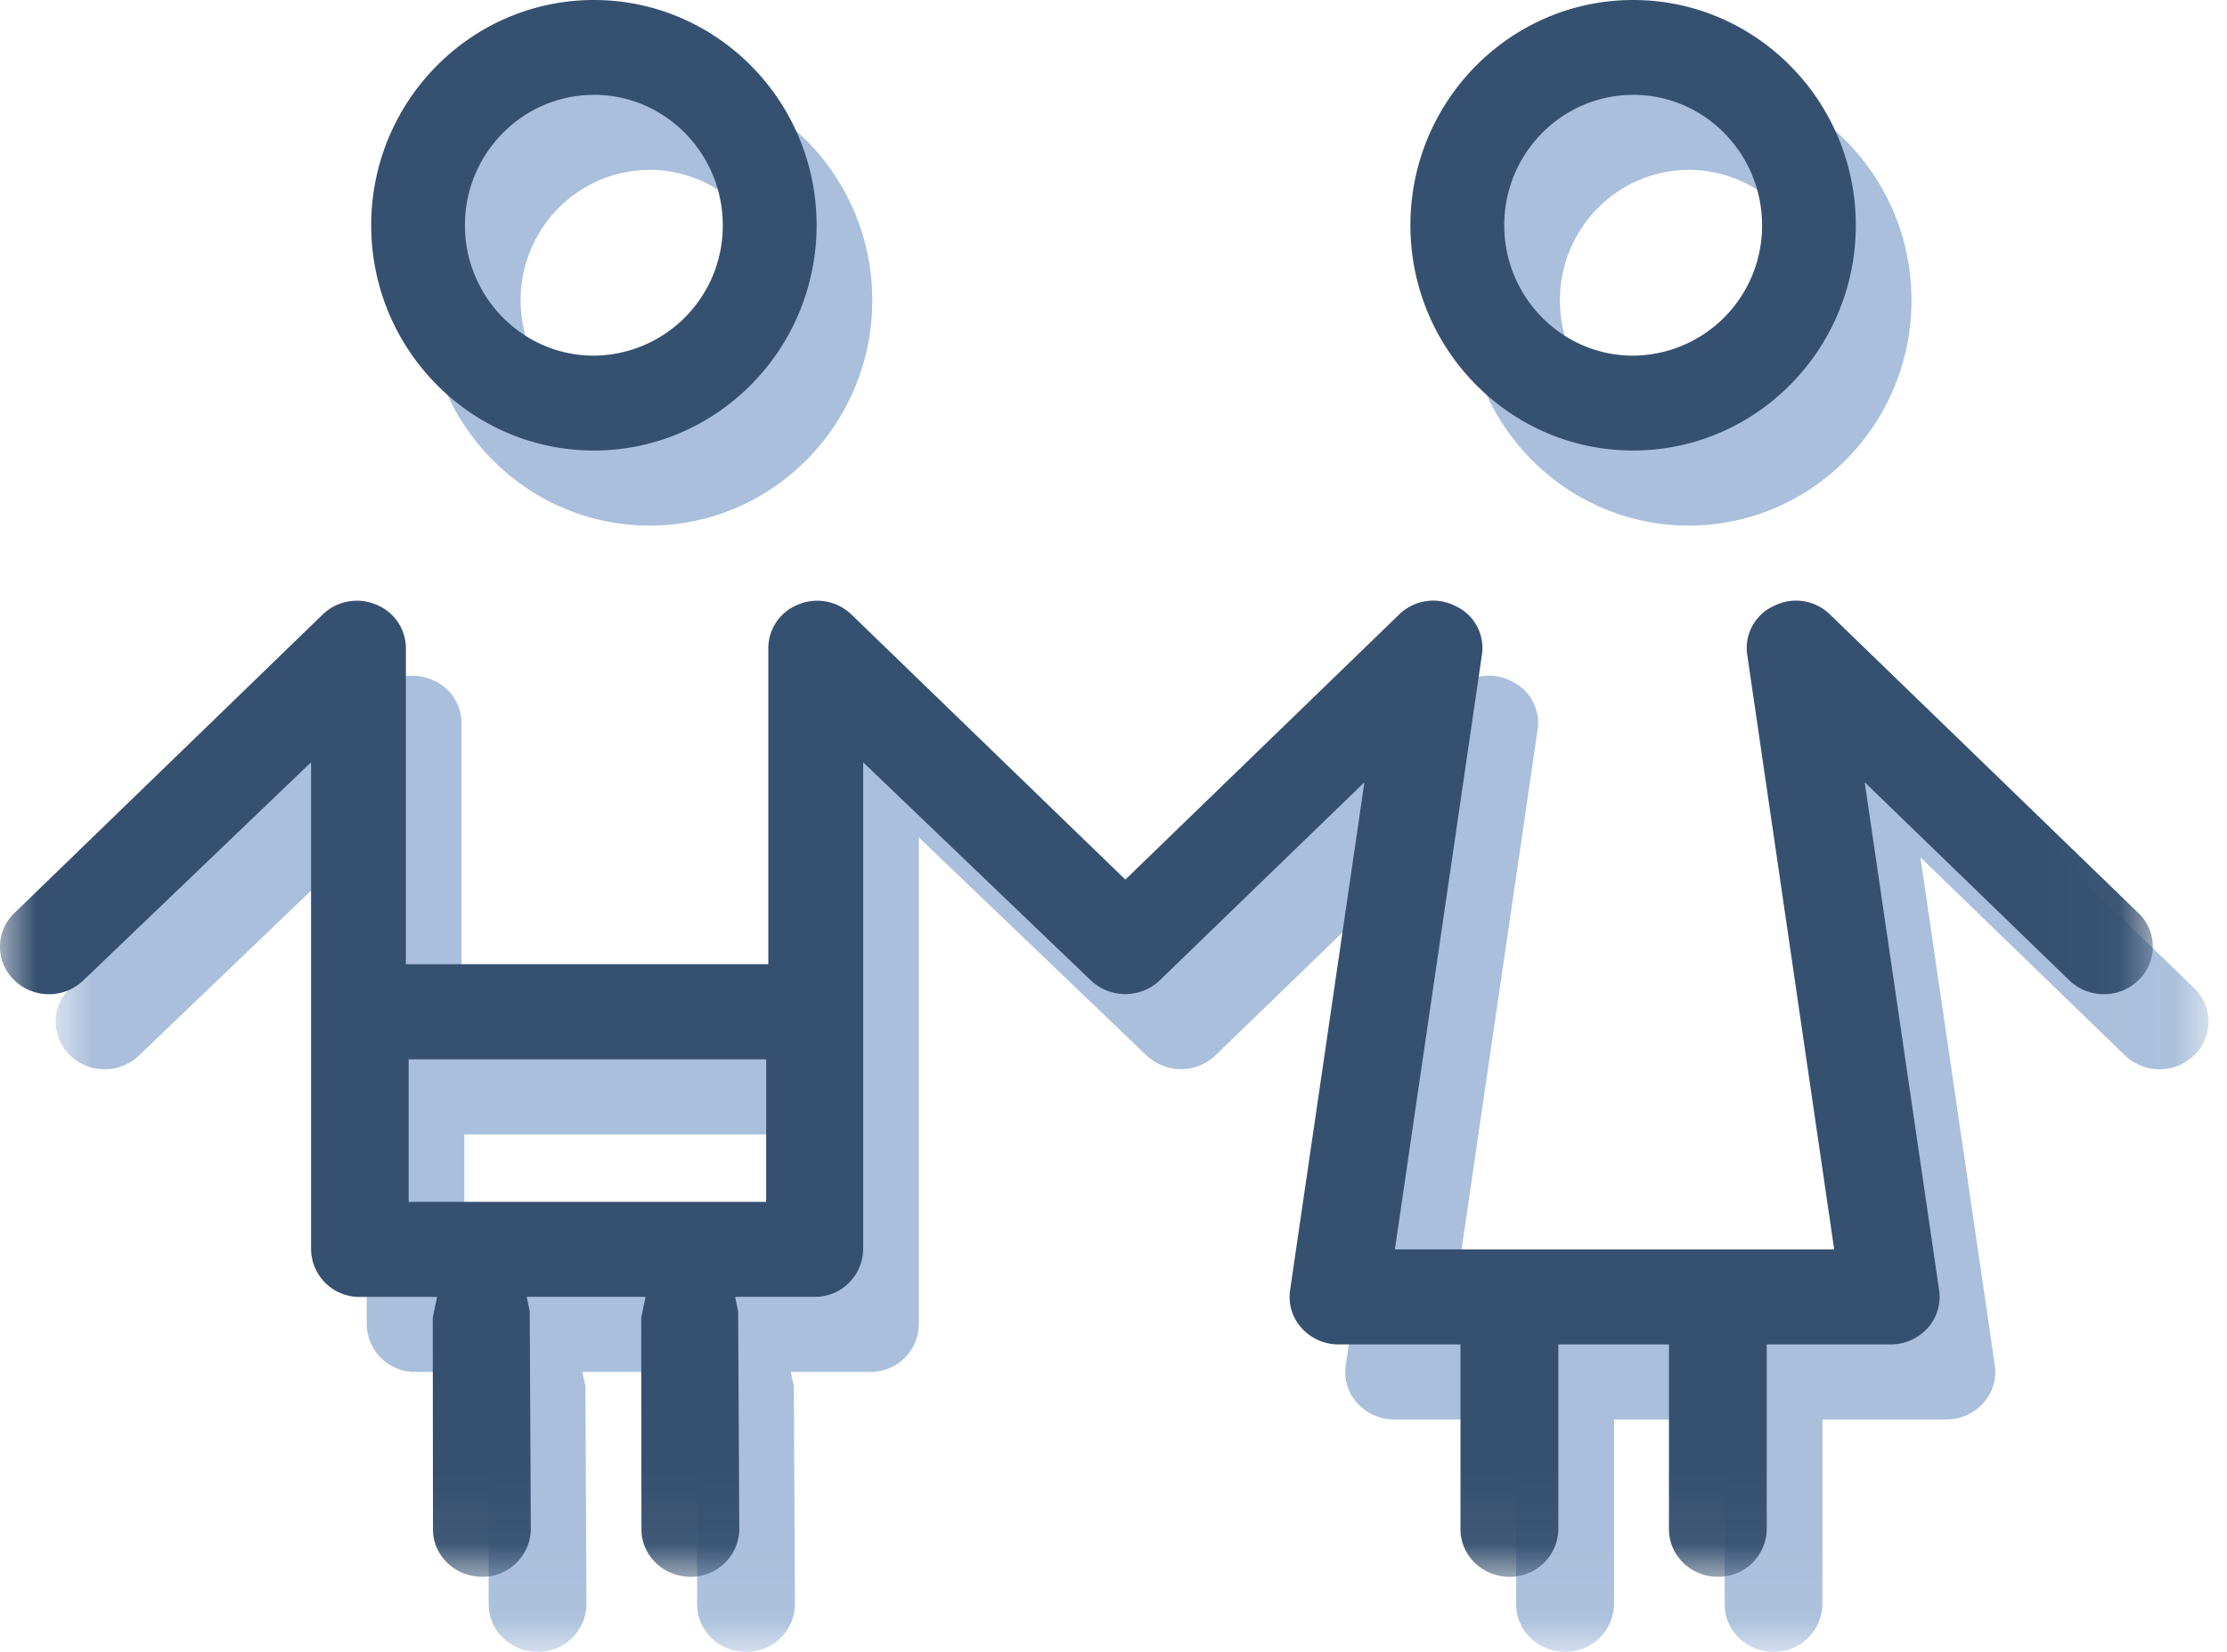
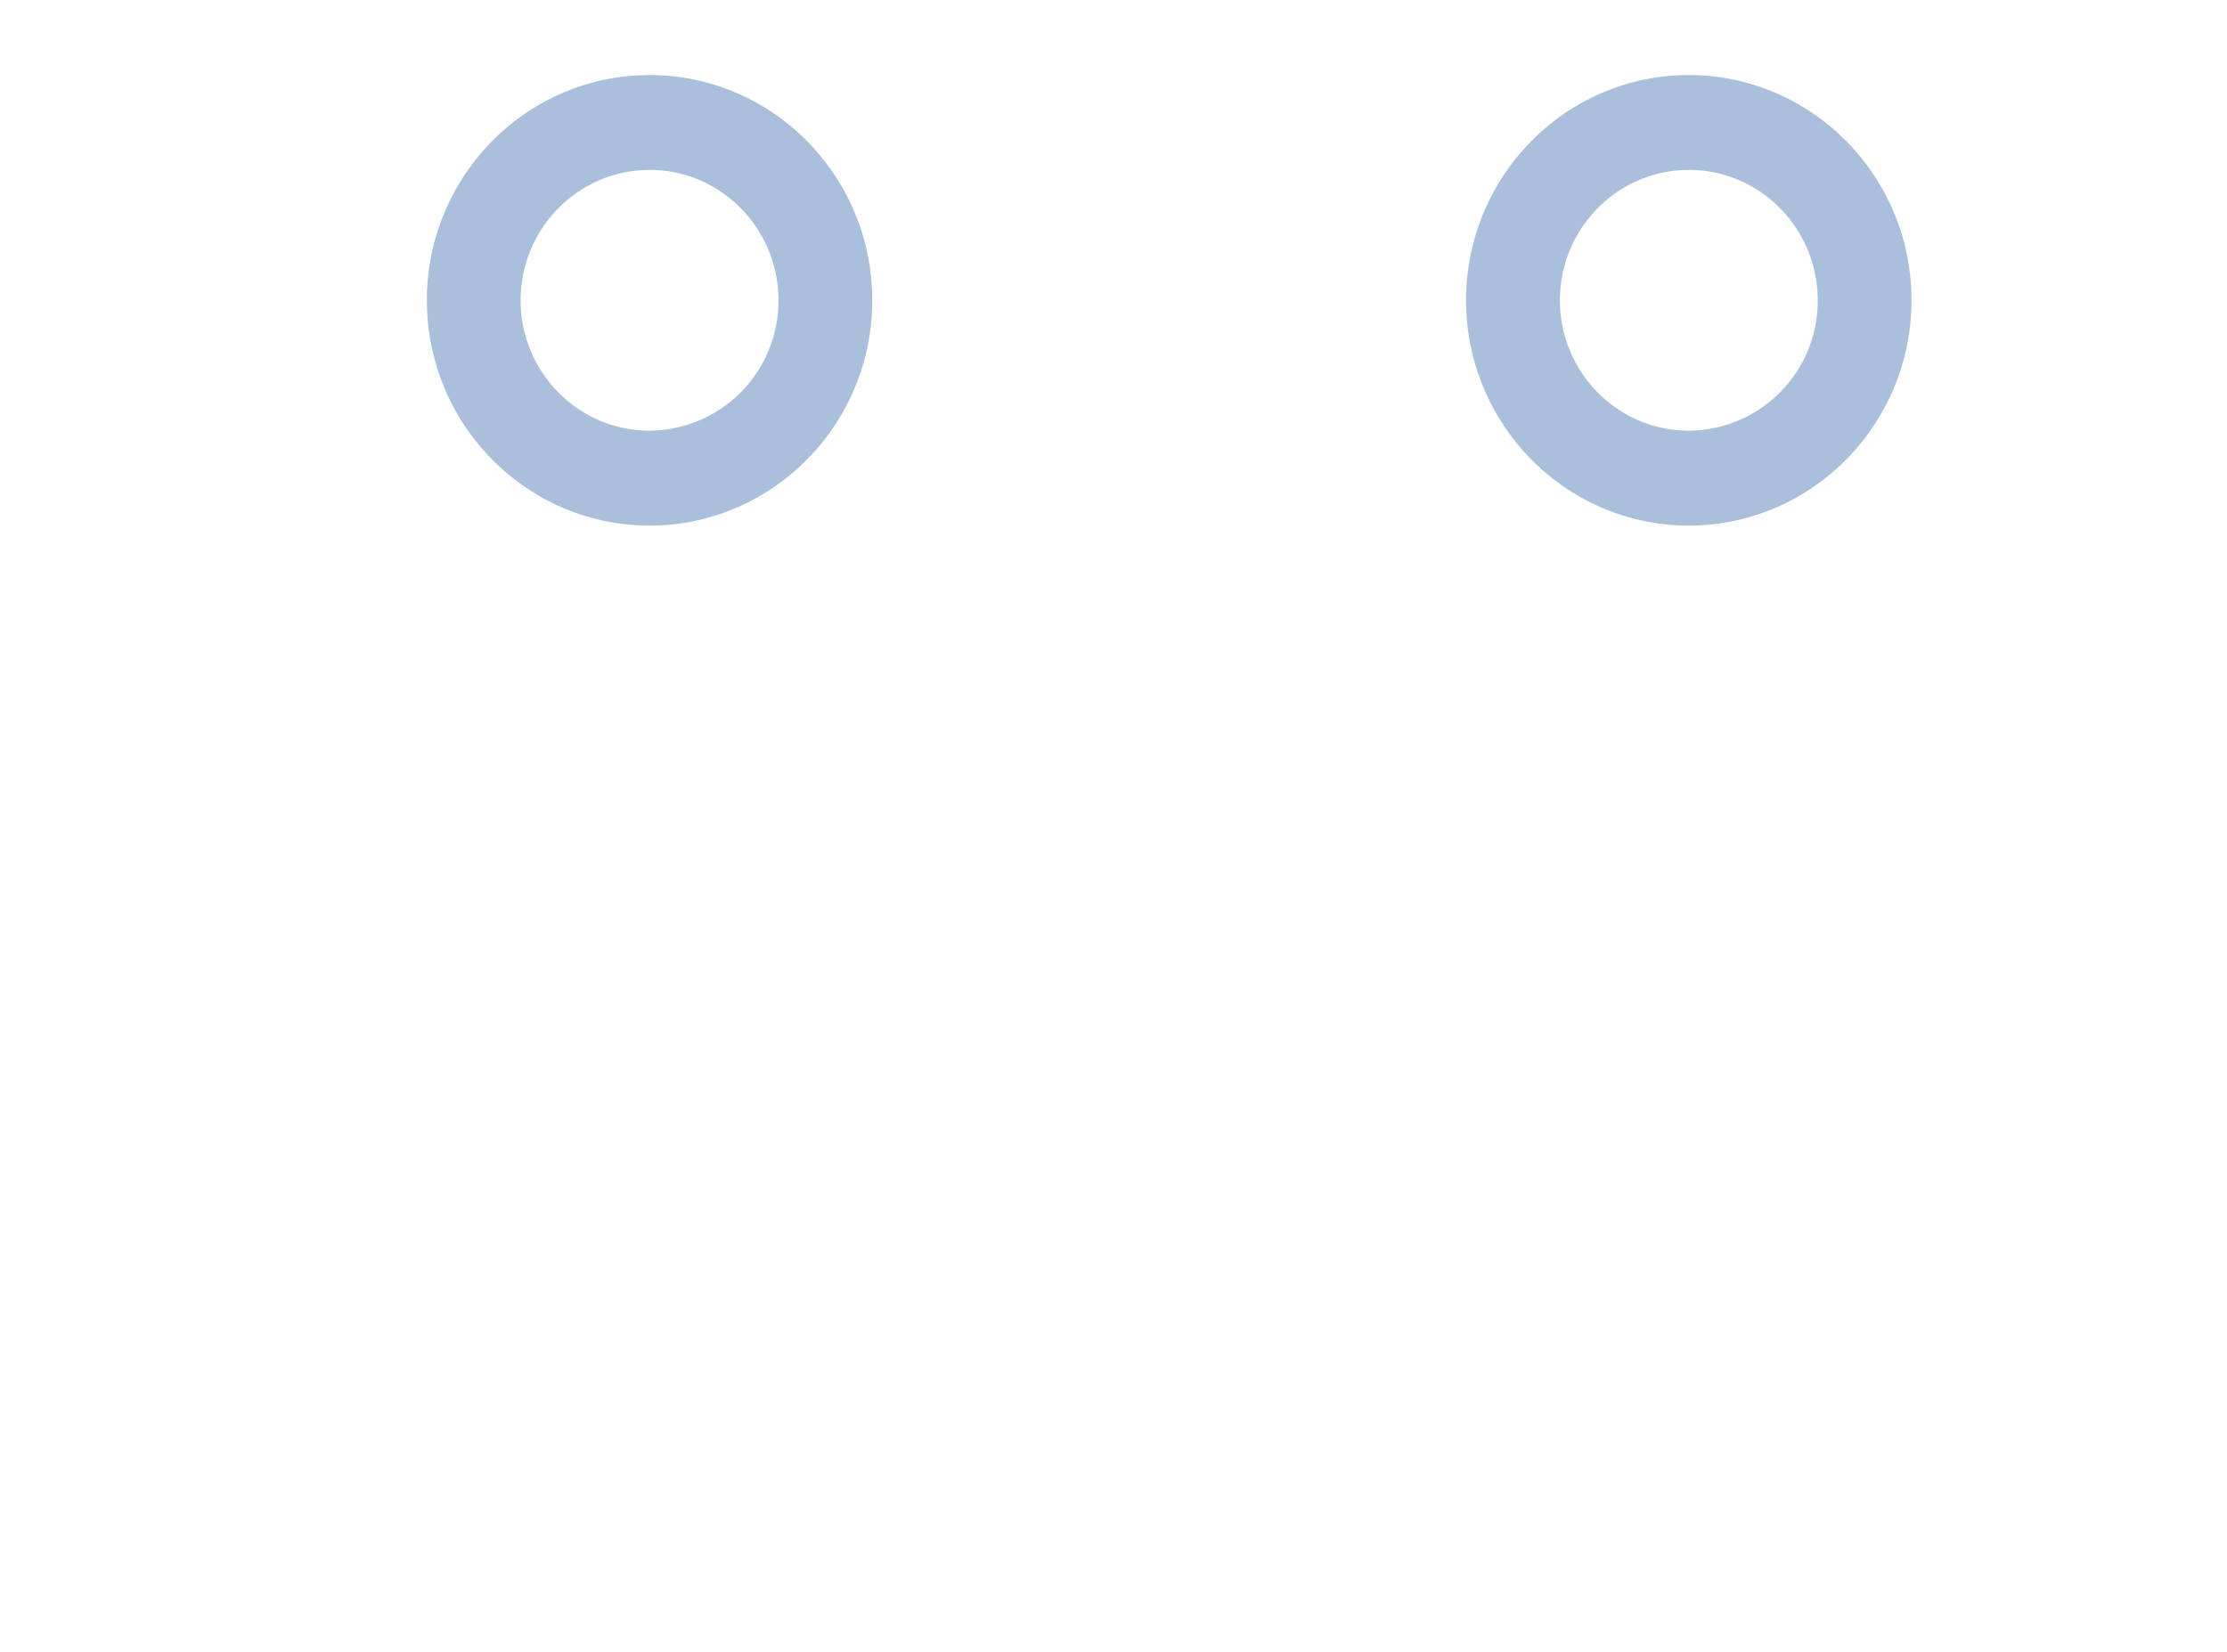
<svg xmlns="http://www.w3.org/2000/svg" xmlns:xlink="http://www.w3.org/1999/xlink" width="31" height="23">
  <defs>
-     <path id="a" d="M0 21.955h29.967V0H0z" />
-     <path id="c" d="M0 21.955h29.967V0H0z" />
-   </defs>
+     </defs>
  <g fill="none" fill-rule="evenodd">
    <g transform="translate(.775 1.045)">
      <path d="M8.267 1.32c.99 0 1.794.815 1.794 1.816a1.808 1.808 0 01-1.794 1.816c-.99 0-1.795-.815-1.795-1.816 0-1 .805-1.815 1.795-1.815m0 4.952c1.71 0 3.1-1.407 3.1-3.137S9.977 0 8.267 0c-1.71 0-3.1 1.407-3.1 3.136 0 1.73 1.39 3.137 3.1 3.137M22.733 1.32c.99 0 1.795.815 1.795 1.816a1.808 1.808 0 01-1.795 1.816c-.99 0-1.794-.815-1.794-1.816 0-1 .805-1.815 1.794-1.815m0 4.952c1.71 0 3.1-1.407 3.1-3.137S24.443 0 22.733 0c-1.71 0-3.1 1.407-3.1 3.136 0 1.73 1.39 3.137 3.1 3.137" fill="#A9BFDB" />
      <mask id="b" fill="#fff">
        <use xlink:href="#a" />
      </mask>
-       <path d="M5.688 16.734h4.977V14.75H5.688v1.985zm24.079-4.021l-4.29-4.154a.677.677 0 00-.784-.122.642.642 0 00-.371.683l1.21 8.276h-6.115l1.211-8.276a.642.642 0 00-.37-.683.678.678 0 00-.785.122l-3.808 3.688-3.81-3.688a.686.686 0 00-.74-.143.654.654 0 00-.42.608v4.401H5.65V9.023a.654.654 0 00-.421-.607.685.685 0 00-.74.143L.2 12.713a.647.647 0 00-.001.935c.128.126.3.194.48.195h.002a.687.687 0 00.48-.193l3.169-3.036V17.4a.673.673 0 00.68.658h1.074l-.06.29.003 2.945c0 .365.306.662.682.662a.672.672 0 00.68-.662l-.015-3.036-.043-.2h1.655l-.06.29.003 2.946c0 .365.305.662.68.662a.672.672 0 00.682-.662l-.016-3.036-.042-.2h1.102a.67.67 0 00.68-.657v-6.786l3.168 3.035a.697.697 0 00.962 0l2.848-2.757-1.035 7.073c-.028.19.03.382.16.526a.69.69 0 00.514.228h1.698v2.574c0 .365.306.662.681.662a.672.672 0 00.681-.662v-2.574h1.54v2.574c0 .365.305.662.68.662a.672.672 0 00.681-.662v-2.574h1.725a.69.69 0 00.515-.228.648.648 0 00.16-.526l-1.036-7.073 2.848 2.758c.129.124.3.193.481.193h.001c.182 0 .353-.07.481-.195a.646.646 0 00-.001-.935z" fill="#A9BFDB" mask="url(#b)" />
    </g>
-     <path d="M8.267 1.32c.99 0 1.794.815 1.794 1.816a1.808 1.808 0 01-1.794 1.816c-.99 0-1.795-.815-1.795-1.816 0-1 .805-1.815 1.795-1.815m0 4.952c1.71 0 3.1-1.407 3.1-3.137S9.977 0 8.267 0c-1.71 0-3.1 1.407-3.1 3.136 0 1.73 1.39 3.137 3.1 3.137M22.733 1.32c.99 0 1.795.815 1.795 1.816a1.808 1.808 0 01-1.795 1.816c-.99 0-1.794-.815-1.794-1.816 0-1 .805-1.815 1.794-1.815m0 4.952c1.71 0 3.1-1.407 3.1-3.137S24.443 0 22.733 0c-1.71 0-3.1 1.407-3.1 3.136 0 1.73 1.39 3.137 3.1 3.137" fill="#365170" />
    <mask id="d" fill="#fff">
      <use xlink:href="#c" />
    </mask>
    <path d="M5.688 16.734h4.977V14.75H5.688v1.985zm24.079-4.021l-4.29-4.154a.677.677 0 00-.784-.122.642.642 0 00-.371.683l1.21 8.276h-6.115l1.211-8.276a.642.642 0 00-.37-.683.678.678 0 00-.785.122l-3.808 3.688-3.81-3.688a.686.686 0 00-.74-.143.654.654 0 00-.42.608v4.401H5.65V9.023a.654.654 0 00-.421-.607.685.685 0 00-.74.143L.2 12.713a.647.647 0 00-.001.935c.128.126.3.194.48.195h.002a.687.687 0 00.48-.193l3.169-3.036V17.4a.673.673 0 00.68.658h1.074l-.06.29.003 2.945c0 .365.306.662.682.662a.672.672 0 00.68-.662l-.015-3.036-.043-.2h1.655l-.06.29.003 2.946c0 .365.305.662.68.662a.672.672 0 00.682-.662l-.016-3.036-.042-.2h1.102a.67.67 0 00.68-.657v-6.786l3.168 3.035a.697.697 0 00.962 0l2.848-2.757-1.035 7.073c-.028.19.03.382.16.526a.69.69 0 00.514.228h1.698v2.574c0 .365.306.662.681.662a.672.672 0 00.681-.662v-2.574h1.54v2.574c0 .365.305.662.68.662a.672.672 0 00.681-.662v-2.574h1.725a.69.69 0 00.515-.228.648.648 0 00.16-.526l-1.036-7.073 2.848 2.758c.129.124.3.193.481.193h.001c.182 0 .353-.07.481-.195a.646.646 0 00-.001-.935z" fill="#365170" mask="url(#d)" />
  </g>
</svg>